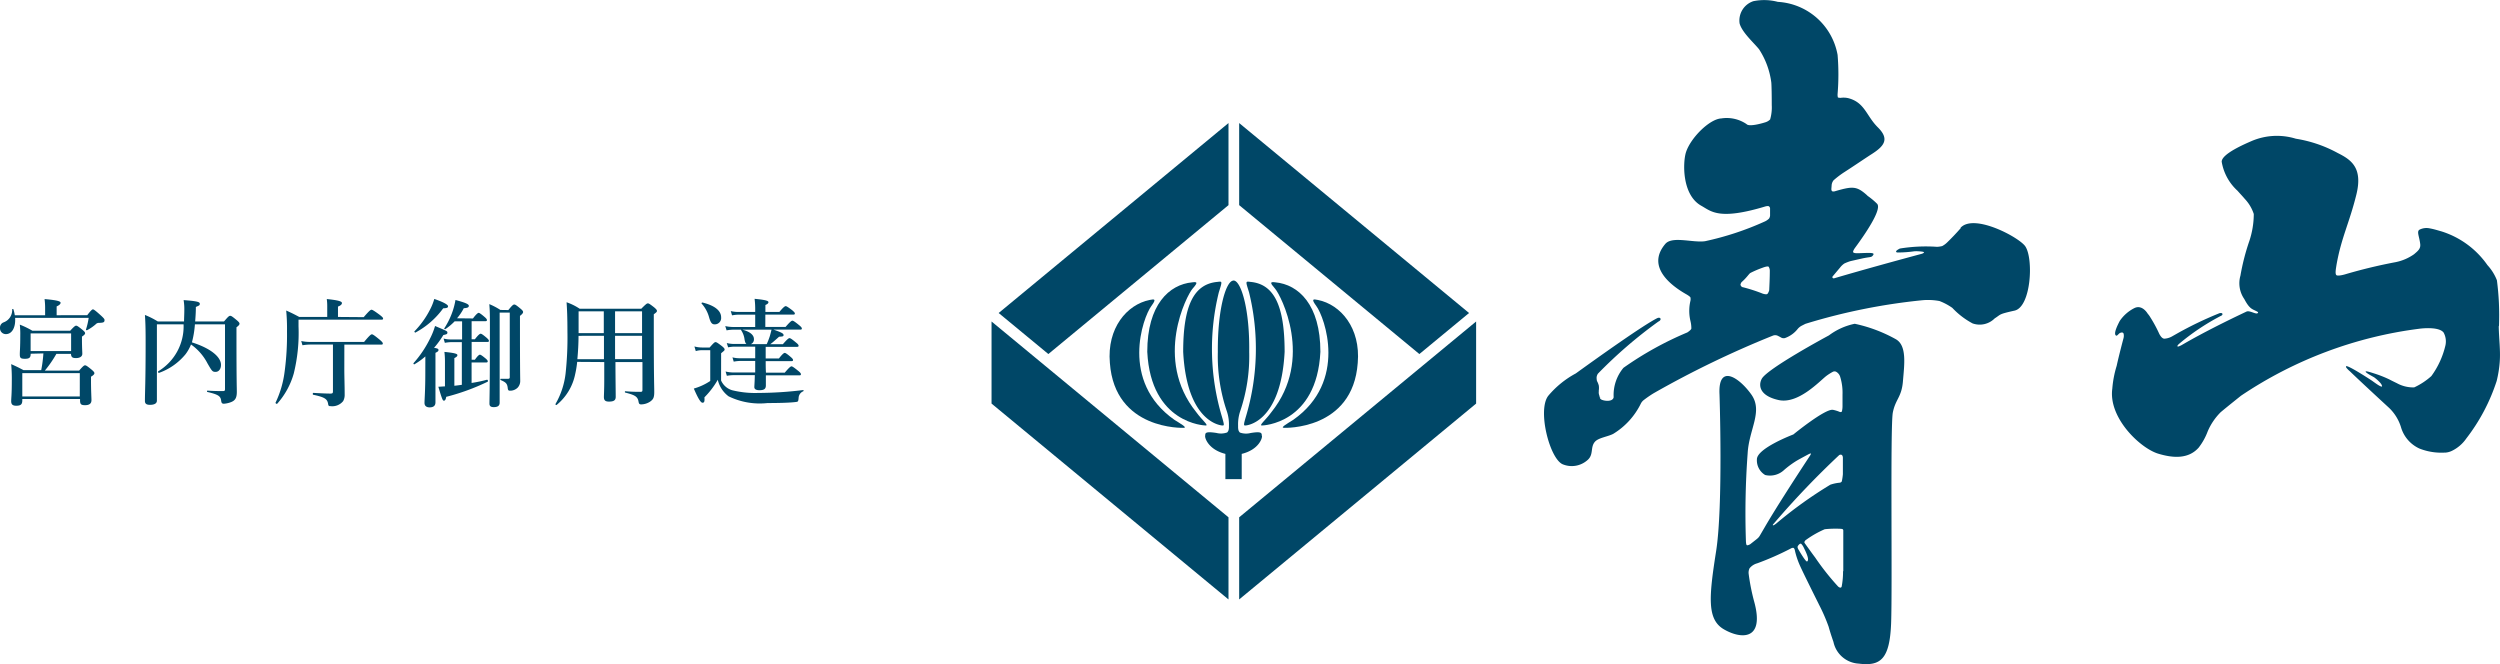
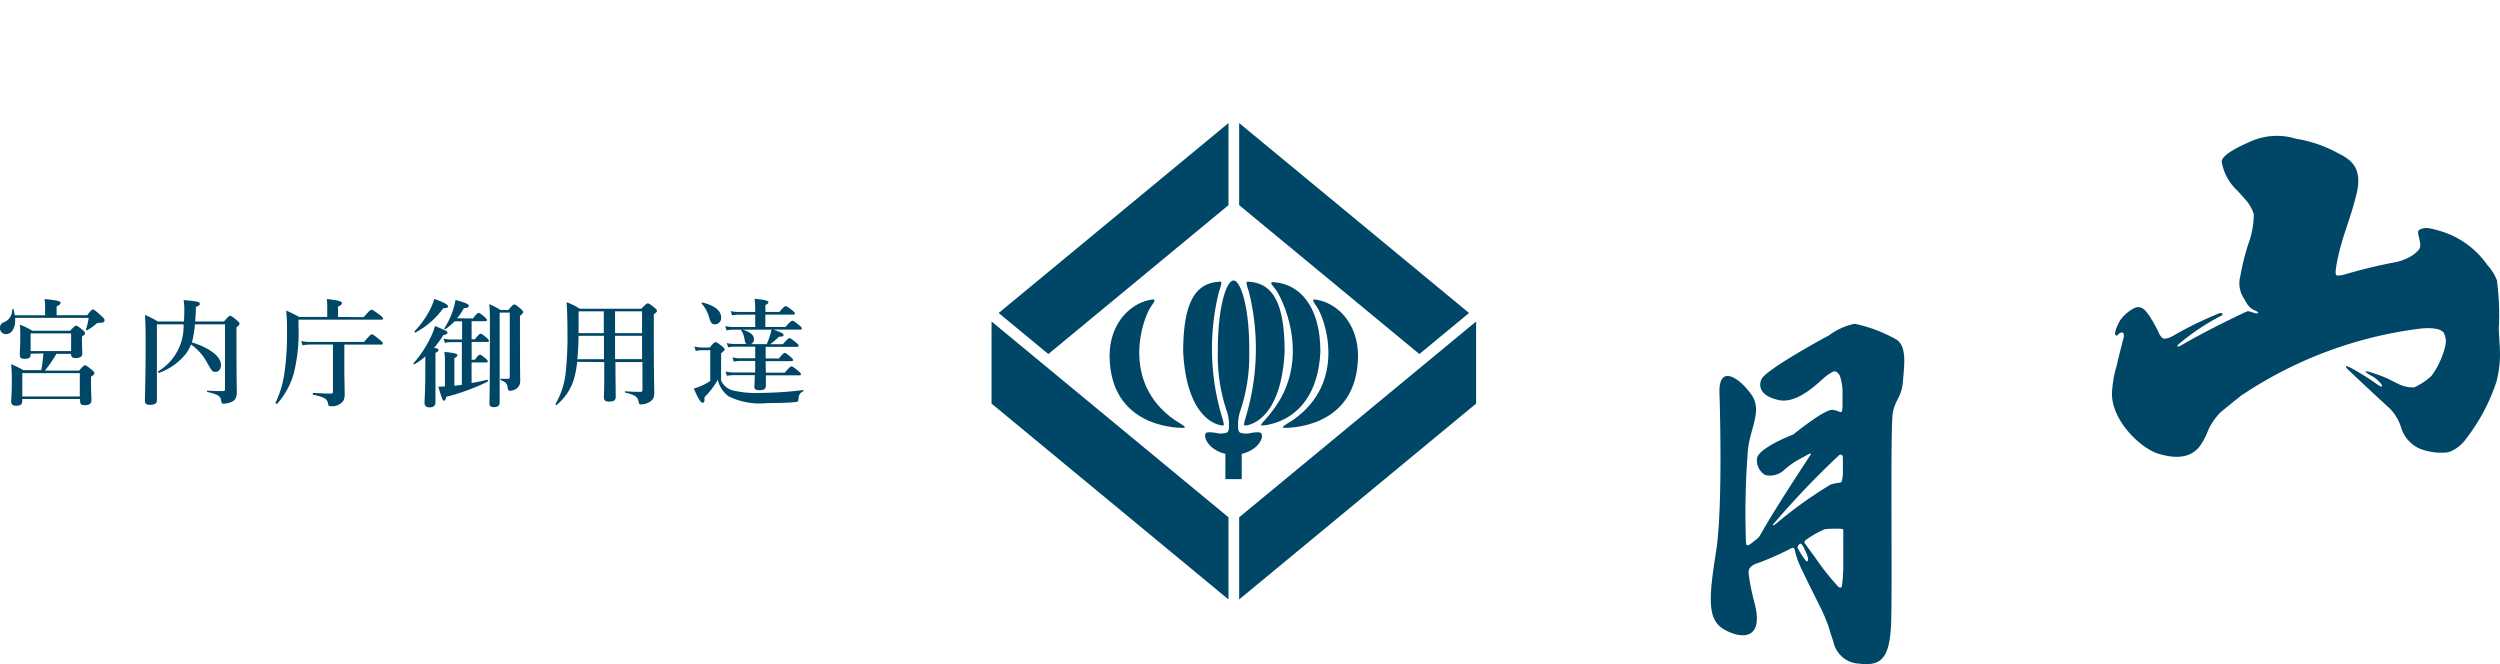
<svg xmlns="http://www.w3.org/2000/svg" width="185.229" height="49.209" viewBox="0 0 185.229 49.209">
  <g id="青山" transform="translate(0.002 0.035)">
    <path id="パス_1800" data-name="パス 1800" d="M196.17,69.652l17.556,14.512V78.078L196.17,63.57Z" transform="translate(-122.707 -39.785)" fill="#004767" />
    <path id="パス_1801" data-name="パス 1801" d="M262.716,69.652,245.16,84.163V78.078L262.716,63.57Z" transform="translate(-153.35 -39.785)" fill="#004767" />
    <path id="パス_1802" data-name="パス 1802" d="M262.192,38.384,245.16,24.31v6.082l13.351,11.033Z" transform="translate(-153.35 -15.228)" fill="#004767" />
    <path id="パス_1803" data-name="パス 1803" d="M197.58,38.384,214.608,24.31v6.082L201.261,41.424Z" transform="translate(-123.589 -15.228)" fill="#004767" />
    <path id="パス_1804" data-name="パス 1804" d="M274.592,424.581s-5.093.195-5.46-4.809c-.225-2.584,1.266-4.329,2.951-4.666.375-.082.506-.071.124.446-.622.839-2.341,5.591,1.708,8.437.449.281,1,.592.678.592" transform="translate(-186.902 -392.917)" fill="#004767" />
-     <path id="パス_1805" data-name="パス 1805" d="M280.863,422.263s-4.033-.1-4.3-5.456c0-3.494,1.622-4.988,3.333-5.149.375-.045.438,0,.022.472s-2.895,5.209.273,9.145c.442.61.989,1.022.674.989" transform="translate(-191.562 -390.775)" fill="#004767" />
    <path id="パス_1806" data-name="パス 1806" d="M286.572,422.2s-2.621-.109-2.9-5.456c0-3.494.82-5.022,2.532-5.183.375-.045.375-.079.109.771a17.484,17.484,0,0,0,.232,9.224c.187.644.165.644.03.644" transform="translate(-196.01 -390.71)" fill="#004767" />
    <path id="パス_1807" data-name="パス 1807" d="M303.481,424.581s5.093.195,5.456-4.809c.225-2.584-1.266-4.329-2.951-4.666-.375-.082-.5-.071-.12.446.622.839,2.341,5.591-1.708,8.437-.449.281-1,.592-.678.592" transform="translate(-208.342 -392.917)" fill="#004767" />
    <path id="パス_1808" data-name="パス 1808" d="M299.184,422.263s4.033-.1,4.3-5.456c0-3.494-1.625-4.988-3.337-5.149-.375-.045-.438,0-.019.472s2.891,5.209-.273,9.145c-.442.61-.989,1.022-.674.989" transform="translate(-205.656 -390.775)" fill="#004767" />
    <path id="パス_1809" data-name="パス 1809" d="M295.82,422.2s2.621-.109,2.9-5.456c0-3.494-.816-5.022-2.528-5.183-.375-.045-.375-.079-.109.771a17.489,17.489,0,0,1-.236,9.224c-.187.644-.161.644-.026.644" transform="translate(-203.542 -390.71)" fill="#004767" />
    <path id="パス_1810" data-name="パス 1810" d="M292.219,422.84c-.026-.172.075-.374-.843-.217a1.344,1.344,0,0,1-.783-.037h0a.4.4,0,0,1-.116-.213,1.049,1.049,0,0,1-.019-.176h0v-.135a3.053,3.053,0,0,1,.15-1.041h0a12.7,12.7,0,0,0,.674-4.415c.041-3.067-.562-5.082-1.079-5.269h0a.191.191,0,0,0-.146,0c-.521.127-1.123,2.157-1.1,5.277a12.7,12.7,0,0,0,.674,4.415h0a3.052,3.052,0,0,1,.15,1.041v.124a1,1,0,0,1-.019.172.4.4,0,0,1-.116.214,1.352,1.352,0,0,1-.786.037c-.918-.146-.816.045-.843.217s.255,1.019,1.5,1.333v1.872h1.21v-1.872c1.251-.307,1.539-1.161,1.5-1.337" transform="translate(-198.728 -390.573)" fill="#004767" />
-     <path id="パス_1811" data-name="パス 1811" d="M385.964,372.713c-.375.431-.719.783-1.011,1.067a1.57,1.57,0,0,1-.375.277,2.032,2.032,0,0,1-.375.056h0a11.99,11.99,0,0,0-2.764.127c-.217.112-.374.225-.206.292a8.647,8.647,0,0,0,1.288-.09,3.1,3.1,0,0,1,.588.03c.034,0,.12.026.124.056s-.139.094-.139.094c-1.906.513-4.427,1.206-6.512,1.82h0s-.086.026-.124-.034a.082.082,0,0,1,0-.1h0l.562-.67a1.423,1.423,0,0,1,.3-.285,3.107,3.107,0,0,1,.476-.184l.824-.187c.629-.139.689-.067.816-.221.187-.225-.079-.21-1.019-.176h-.195s-.187,0-.236-.067.112-.3.112-.3h0c1.075-1.457,2-2.955,1.652-3.3a5.1,5.1,0,0,0-.693-.577l-.064-.064c-.749-.667-1.052-.659-2.3-.3l-.075.022h0a.333.333,0,0,1-.184,0c-.075-.041-.067-.172-.067-.183l.022-.285a.677.677,0,0,1,.142-.348,6.713,6.713,0,0,1,.824-.622h0c.768-.494,1.524-1.015,2-1.318.955-.61,1.322-1.123.457-1.981s-.959-1.846-2.206-2.168a1.583,1.583,0,0,0-.558-.019h0s-.168,0-.2-.038a.813.813,0,0,1-.019-.258h0a17.7,17.7,0,0,0,0-2.88,4.779,4.779,0,0,0-4.43-3.936,3.95,3.95,0,0,0-1.816-.049,1.507,1.507,0,0,0-1.015,1.648c.184.674,1.067,1.442,1.442,1.914a5.883,5.883,0,0,1,.91,2.487c.019.318.03.9.03,1.648a3.218,3.218,0,0,1-.12,1.064.855.855,0,0,1-.374.217s-1.165.374-1.374.127a2.613,2.613,0,0,0-1.872-.419c-.861.041-2.277,1.434-2.621,2.524-.228.749-.3,3.146,1.142,3.947.726.4,1.277,1.1,4.76.045h0s.195-.052.255,0a.206.206,0,0,1,.079.146v.543a.468.468,0,0,1-.079.217,1.086,1.086,0,0,1-.345.228,21.759,21.759,0,0,1-4.393,1.446c-.9.131-2.43-.4-2.944.2-1.442,1.7.446,3.108,1.577,3.745h0s.255.146.285.225a.629.629,0,0,1,0,.243h0a3.248,3.248,0,0,0,0,1.5h0a2.247,2.247,0,0,1,.067.562c-.03.116-.3.285-.3.285h0a24.807,24.807,0,0,0-4.73,2.621,3.141,3.141,0,0,0-.727,2.18h0c-.067.375-.749.277-.929.161l-.06-.045a2.058,2.058,0,0,1-.079-.266.558.558,0,0,1-.034-.262v-.086h0a1.225,1.225,0,0,0,0-.375,1.548,1.548,0,0,0-.135-.333h0a1.224,1.224,0,0,1-.026-.27.592.592,0,0,1,.1-.273,33.936,33.936,0,0,1,4.471-3.854c.288-.127.176-.375-.082-.255-1.019.509-4.277,2.827-6.029,4.093a6.973,6.973,0,0,0-2.026,1.64c-.843,1.026.075,4.655,1.045,5.089a1.756,1.756,0,0,0,1.828-.292c.506-.412.2-.966.577-1.382.266-.292.966-.374,1.348-.577a5.4,5.4,0,0,0,2.048-2.247h0a.786.786,0,0,1,.2-.247,8.047,8.047,0,0,1,.749-.517,72,72,0,0,1,8.849-4.273.472.472,0,0,1,.307,0c.1.045.228.116.288.15h0a.374.374,0,0,0,.281.037,2.1,2.1,0,0,0,.955-.689h0a1.042,1.042,0,0,1,.247-.206l.307-.157.12-.038a44.464,44.464,0,0,1,8.568-1.715,4.722,4.722,0,0,1,1.251.06,4.386,4.386,0,0,1,.955.509,5.77,5.77,0,0,0,1.5,1.15,1.569,1.569,0,0,0,1.64-.374c.483-.3.24-.3,1.468-.573s1.419-3.831.8-4.76c-.442-.663-3.827-2.483-4.809-1.367m-26.739,12.5.135.131a.749.749,0,0,1-.135-.131m12.564-7.864a.643.643,0,0,1-.127.255c-.079.064-.337-.019-.337-.019h0a11.641,11.641,0,0,0-1.539-.494h0a.315.315,0,0,1-.12-.165.449.449,0,0,1,.086-.2h0c.375-.326.536-.6.644-.674a7.45,7.45,0,0,1,.936-.4h0s.348-.135.423-.064a.547.547,0,0,1,.086.281c0,.6-.03,1.1-.045,1.475" transform="translate(-240.68 -355.86)" fill="#004767" />
    <path id="パス_1812" data-name="パス 1812" d="M401.82,421.046a10.9,10.9,0,0,0-3.086-1.168,4.8,4.8,0,0,0-1.914.861c-.109.056-4.573,2.464-4.977,3.217-.251.468-.195,1.251,1.247,1.573s3.018-1.378,3.524-1.775a3.637,3.637,0,0,1,.513-.326.285.285,0,0,1,.217,0,.637.637,0,0,1,.3.348,3.972,3.972,0,0,1,.183,1.344v.835a1.643,1.643,0,0,1-.045.412c-.037.082-.154.045-.154.045h0a2.619,2.619,0,0,0-.5-.157c-.573-.116-2.944,1.824-2.944,1.824s-2.7,1.019-2.7,1.842a1.266,1.266,0,0,0,.61,1.161,1.521,1.521,0,0,0,1.408-.375,6.939,6.939,0,0,1,.843-.629c.146-.094.491-.281.925-.513,0,0,.187-.1.21-.075s-.045.135-.045.135c-1.2,1.82-2.621,4.033-3.37,5.325h0l-.374.64a.749.749,0,0,1-.157.187l-.075.064h0l-.476.374s-.18.1-.24.071-.067-.225-.071-.262a60.473,60.473,0,0,1,.127-6.554c.1-1.786,1.157-3.108.27-4.355s-2.472-2.326-2.356,0c0,0,.277,8.239-.251,11.609s-.693,5.048.565,5.786,3.071.876,2.247-2.075a15.525,15.525,0,0,1-.4-2.019.749.749,0,0,1,.064-.419,1.094,1.094,0,0,1,.506-.352l.094-.03h0a21.247,21.247,0,0,0,2.4-1.056l.082-.045h0s.135-.064.195-.019a.307.307,0,0,1,.079.161h0a5.789,5.789,0,0,0,.318,1c.146.356.8,1.678,1.386,2.854h0c.026.052.052.1.075.154a13.144,13.144,0,0,1,.727,1.663c.135.5.356,1.124.356,1.124h0a2.03,2.03,0,0,0,1.872,1.607c1.6.2,2.3-.3,2.4-3s-.071-14.605.127-15.605.652-1.124.749-2.318.307-2.6-.494-3.093m-8.932,13.665h0s-.172.135-.206.1.041-.1.082-.157l-.318.374.326-.374h0l.03-.034a63.888,63.888,0,0,1,4.767-4.988.184.184,0,0,1,.195-.041c.094.045.1.195.1.213v1.221a4.235,4.235,0,0,1-.079.532.2.2,0,0,1-.161.1,3.092,3.092,0,0,0-.685.146,31.19,31.19,0,0,0-4.048,2.91m2.322,2.779c-.075.045-.4-.476-.644-.891-.026-.038-.094-.169-.041-.251s.169-.225.251-.161a.967.967,0,0,1,.183.27c.21.427.438.921.251,1.034m2.663.727a5.711,5.711,0,0,1-.1,1.124c-.045.172-.221.049-.27,0a18.765,18.765,0,0,1-1.7-2.15c-.12-.154-.547-.749-.779-1.071h0a.12.12,0,0,1,0-.109.334.334,0,0,1,.131-.139,7.263,7.263,0,0,1,1.363-.771,7.588,7.588,0,0,1,1.2-.03h0a.427.427,0,0,1,.139.034.146.146,0,0,1,.034.1c0,1.124,0,2.18,0,3" transform="translate(-261.314 -395.924)" fill="#004767" />
    <path id="パス_1813" data-name="パス 1813" d="M496.117,396.795a19.952,19.952,0,0,0-.154-3.37h0a3.553,3.553,0,0,0-.7-1.123,6.535,6.535,0,0,0-3.419-2.505c-.195-.052-.524-.161-.843-.217a1.149,1.149,0,0,0-.783.1c-.21.15,0,.5.064,1.067.034.333-.15.487-.461.749a3.6,3.6,0,0,1-1.341.58,38.093,38.093,0,0,0-3.775.91h0s-.506.15-.629.06-.034-.513,0-.749c.352-2.026.959-3.123,1.479-5.243.476-1.955-.375-2.554-1.371-3.052a9.627,9.627,0,0,0-3.116-1.067,4.764,4.764,0,0,0-3.273.169c-.543.236-2.217.955-2.224,1.532a3.741,3.741,0,0,0,1.172,2.153h0c.184.21.375.408.536.6a2.967,2.967,0,0,1,.67,1.123,6.4,6.4,0,0,1-.322,1.981,16.545,16.545,0,0,0-.667,2.588,2.044,2.044,0,0,0,.285,1.73c.434.824.625.727,1.019.97a.069.069,0,0,1,0,.037c-.071.217-.6-.191-.854-.075-1.753.828-3.329,1.633-4.58,2.352h0l-.232.135c-.131.067-.27.131-.3.09s.037-.109.112-.184a17.07,17.07,0,0,1,3-2.022c.1-.06.266-.094.206-.225-.019-.045-.131-.045-.2-.03a26.72,26.72,0,0,0-3.2,1.539h0l-.337.191a1.3,1.3,0,0,1-.55.161c-.191,0-.322-.255-.375-.341a9.834,9.834,0,0,0-.685-1.266,1.465,1.465,0,0,0-.176-.24h0s-.4-.708-.989-.419a2.854,2.854,0,0,0-1.082.947c-.109.21-.521.981-.266,1.094.079.034.191-.172.307-.21l.1-.026a.142.142,0,0,1,.139.082.7.7,0,0,1,0,.326c-.262.989-.419,1.644-.513,2.071a7.75,7.75,0,0,0-.322,1.682c-.3,2.168,2.067,4.415,3.4,4.82,1.123.341,2.247.4,3-.449a4.535,4.535,0,0,0,.667-1.2h0a4.493,4.493,0,0,1,.962-1.423c.562-.472,1.5-1.213,1.5-1.217a30.573,30.573,0,0,1,13.238-4.97c.2-.026,1.438-.161,1.779.285a1.367,1.367,0,0,1,.142.925,6.24,6.24,0,0,1-1.049,2.3,5.1,5.1,0,0,1-1.273.839,2.514,2.514,0,0,1-1.273-.307c-.183-.09-.374-.18-.554-.277a8.613,8.613,0,0,0-1.052-.423c-.187-.056-.682-.232-.715-.169s.345.273.464.337l.161.09a3.059,3.059,0,0,1,.423.374c.187.2.165.311.165.311-.135.045-.644-.375-.85-.5-.139-.094-1.726-1.123-1.813-1a.071.071,0,0,0,0,.06.083.083,0,0,0,.022.049h0a1.768,1.768,0,0,0,.255.258c.648.629,2.341,2.195,2.914,2.719a3.371,3.371,0,0,1,.869,1.4,2.506,2.506,0,0,0,1.371,1.607,4.423,4.423,0,0,0,1.906.3h.052a1.326,1.326,0,0,0,.434-.12h0a2.756,2.756,0,0,0,1.086-.929,14,14,0,0,0,2.247-4.254,8.41,8.41,0,0,0,.225-1.389c.071-.846-.06-1.783-.071-2.666" transform="translate(-310.965 -372.692)" fill="#004767" />
    <path id="パス_1814" data-name="パス 1814" d="M430.55,65.96Z" transform="translate(-269.313 -41.28)" fill="#004767" />
    <path id="パス_1815" data-name="パス 1815" d="M56.052,416.191c.285-.374.374-.431.423-.431s.146.052.6.464c.206.191.258.258.258.326,0,.157-.06.2-.374.21a.375.375,0,0,0-.217.049,3.256,3.256,0,0,1-.712.5c-.037,0-.086-.019-.071-.06a5.213,5.213,0,0,0,.2-.861H50.708c.049.7-.225,1.206-.682,1.206a.431.431,0,0,1-.438-.457.412.412,0,0,1,.273-.416.963.963,0,0,0,.629-.955c0-.041.086-.052.094,0a2.719,2.719,0,0,1,.1.431h2.247v-.577a5.055,5.055,0,0,0-.041-.622c1.086.094,1.187.191,1.187.277s-.094.18-.292.266v.655Zm-4.191,2.857c0,.292-.1.375-.431.375s-.374-.079-.374-.337.034-.464.034-1.412a6.141,6.141,0,0,0-.034-.783,6.458,6.458,0,0,1,.932.453h2.8c.3-.326.375-.375.442-.375s.154.052.472.311c.139.12.191.18.191.247s-.052.131-.232.251V418c0,.554.026.932.026,1.052,0,.2-.184.318-.468.318s-.352-.079-.374-.311H53.764a8.567,8.567,0,0,1-.854,1.24h2.539c.3-.345.374-.393.442-.393s.154.049.491.326c.146.127.2.191.2.258s-.06.146-.251.258v.292c0,.749.034,1.273.034,1.445,0,.258-.161.375-.472.375s-.374-.079-.374-.375V422.4H51.24v.1c0,.3-.112.4-.449.4-.266,0-.374-.094-.374-.337s.045-.479.045-1.453a12.413,12.413,0,0,0-.045-1.292c.442.2.509.232.914.446h1.311a9.757,9.757,0,0,0,.161-1.24Zm3.64,1.438H51.24v1.73H55.5Zm-.644-2.944h-3v1.307h3Z" transform="translate(-49.59 -392.874)" fill="#004767" />
    <path id="パス_1816" data-name="パス 1816" d="M81.964,417a7.116,7.116,0,0,1-.221,1.337c1.326.419,2.153,1.049,2.153,1.67,0,.307-.165.517-.4.517s-.266-.052-.6-.629a3.887,3.887,0,0,0-1.221-1.4,3.157,3.157,0,0,1-.4.715A4.494,4.494,0,0,1,79.3,420.6c-.045.019-.086-.094-.052-.12A3.888,3.888,0,0,0,81.125,417H79.148v5.655c0,.206-.187.311-.513.311-.258,0-.374-.086-.374-.285,0-.7.052-1.412.052-4.236,0-.708,0-1.423-.052-2.138a5.852,5.852,0,0,1,.955.483h1.944c0-.247.019-.524.019-.816a4.033,4.033,0,0,0-.052-.768c.955.071,1.2.131,1.2.266s-.052.131-.292.243c0,.4-.026.749-.052,1.075h2.138c.318-.374.375-.419.457-.419s.157.049.491.326c.146.127.2.191.2.258s-.052.139-.225.266v.783c0,3.273.026,3.651.026,4,0,.431-.112.629-.4.749a1.761,1.761,0,0,1-.558.131c-.146,0-.183-.064-.206-.243-.045-.311-.191-.438-1.019-.629-.041,0-.026-.1,0-.1.483.034.809.034,1.161.034.12,0,.146-.034.146-.154V417Z" transform="translate(-67.525 -393.006)" fill="#004767" />
    <path id="パス_1817" data-name="パス 1817" d="M110.631,416.331c.412-.483.517-.55.577-.55s.18.067.6.374c.187.146.258.217.258.277s-.026.086-.112.086H105.8v.491a12.522,12.522,0,0,1-.352,3.494,5.681,5.681,0,0,1-1.232,2.247c-.026.034-.139-.045-.12-.079a7.46,7.46,0,0,0,.67-2.273,20.109,20.109,0,0,0,.18-3.015,13.61,13.61,0,0,0-.06-1.543c.423.191.509.232.966.476h2.075v-.82a3.575,3.575,0,0,0-.034-.506c1.022.1,1.123.206,1.123.3s-.094.184-.292.258v.768Zm-1.438,3.857c0,.6.026,1.161.026,1.872a.944.944,0,0,1-.112.491,1.033,1.033,0,0,1-.94.374c-.127,0-.154-.019-.18-.2-.067-.345-.285-.472-1.1-.644-.045,0-.034-.139,0-.139.449.026.974.052,1.273.052.165,0,.191-.037.191-.172v-3.46h-1.708a3.671,3.671,0,0,0-.551.052L106,418.1a3.038,3.038,0,0,0,.644.067h4.015c.412-.5.517-.565.577-.565s.172.067.569.393c.172.146.24.225.24.285s-.026.086-.112.086h-2.738Z" transform="translate(-83.684 -392.868)" fill="#004767" />
    <path id="パス_1818" data-name="パス 1818" d="M132.266,419.234a4.969,4.969,0,0,1-.809.584c-.034.026-.094-.049-.067-.086a8,8,0,0,0,1.221-1.816,5.242,5.242,0,0,0,.374-.936c.876.375.914.375.914.491s-.071.127-.3.18a6.662,6.662,0,0,1-.689.947c.285.041.33.086.33.165s-.052.12-.225.206v3.666c0,.251-.146.375-.438.375-.184,0-.374-.079-.374-.326s.06-.906.06-2.247Zm1.318-3.558a6.1,6.1,0,0,1-2.06,1.794c-.034,0-.094-.071-.06-.1a6.617,6.617,0,0,0,1.146-1.6,4.027,4.027,0,0,0,.318-.794c.674.232,1.019.423,1.019.543s-.1.139-.374.154m2.221.749c.258-.344.374-.416.423-.416s.165.071.431.3c.112.094.18.172.18.232s-.026.086-.112.086h-1.022v1.341h.24c.266-.345.374-.412.431-.412s.165.067.431.292c.112.1.18.172.18.232s-.026.086-.112.086h-1.168v1.318h.24c.217-.307.318-.375.374-.375s.165.071.416.277c.094.079.161.154.161.213s-.026.086-.109.086h-1.086V421.2a10.01,10.01,0,0,0,1.146-.24.094.094,0,0,1,.049.146,16.213,16.213,0,0,1-3.075,1.123c-.034.2-.086.285-.172.285s-.135-.1-.412-1.034c.154,0,.318-.019.491-.026v-1.872a5.946,5.946,0,0,0-.041-.682c.888.086.962.165.962.243s-.075.146-.225.214v2.052c.184-.019.374-.045.554-.071v-3.161h-.786a2.584,2.584,0,0,0-.472.052l-.094-.318a2.084,2.084,0,0,0,.532.067h.839v-1.341h-.554a4.119,4.119,0,0,1-.689.577c-.034.026-.1-.026-.075-.06a5.7,5.7,0,0,0,.637-1.326,5.3,5.3,0,0,0,.191-.775c.723.195.989.307.989.431s-.112.161-.374.18a3.858,3.858,0,0,1-.5.745Zm2.621-.622c.3-.374.375-.412.442-.412s.154.052.464.311c.139.12.187.18.187.247s-.049.146-.232.285v.625c0,3.5.019,3.891.019,4.187a.715.715,0,0,1-.191.506.783.783,0,0,1-.584.225c-.1,0-.139-.052-.154-.225-.037-.292-.131-.4-.509-.558-.045-.019-.045-.1,0-.1h.536c.1,0,.127-.034.127-.127v-4.775h-.749v6.673c0,.225-.139.33-.438.33-.21,0-.318-.071-.318-.258,0-.337.034-.94.034-5.719,0-.8,0-1.146-.045-1.655a4.864,4.864,0,0,1,.82.431Z" transform="translate(-100.753 -392.862)" fill="#004767" />
    <path id="パス_1819" data-name="パス 1819" d="M161.085,420.033a7.322,7.322,0,0,1-.146.9,3.958,3.958,0,0,1-1.378,2.292c-.034.026-.1-.034-.086-.067a5.824,5.824,0,0,0,.749-2.247,24.676,24.676,0,0,0,.139-3.116c0-1.052-.026-1.644-.064-2.18a4.218,4.218,0,0,1,.974.483h4.558c.352-.352.419-.4.491-.4s.154.052.472.3c.15.131.2.191.2.258s-.026.1-.232.251v.947c0,3.97.034,4.281.034,4.824,0,.438-.1.55-.307.7a1.247,1.247,0,0,1-.663.206c-.15,0-.172-.075-.2-.232-.071-.375-.318-.472-.974-.644-.045,0-.045-.1,0-.1.4.037.749.045,1.123.045.12,0,.146-.034.146-.146v-2.06h-2c0,1.1.019,2.135.019,2.577,0,.258-.146.352-.5.352-.273,0-.375-.094-.375-.345,0-.12.026-.509.026-1.273v-1.311Zm.1-1.929c0,.577-.034,1.154-.086,1.73h1.97V418.1Zm1.872-.2v-1.618H161.19v1.618Zm2.835-1.618h-2v1.618h2Zm0,1.816h-2v1.73h2Z" transform="translate(-118.323 -393.256)" fill="#004767" />
    <path id="パス_1820" data-name="パス 1820" d="M188.872,420.992a1.3,1.3,0,0,0,.82.723,7.082,7.082,0,0,0,1.955.2,27.5,27.5,0,0,0,3.307-.213c.041,0,.041.075,0,.094a.551.551,0,0,0-.337.483c-.022.266-.041.292-.206.307-.457.064-1.479.079-2.1.079a5.264,5.264,0,0,1-2.884-.5,2.12,2.12,0,0,1-.8-1.225,6.1,6.1,0,0,1-.989,1.3c.026.33-.019.4-.146.4s-.322-.311-.64-1.049a4.307,4.307,0,0,0,1.217-.562v-2.281h-.6a1.642,1.642,0,0,0-.472.067l-.1-.345a2.105,2.105,0,0,0,.569.079h.558c.3-.345.374-.4.438-.4s.154.052.476.3c.146.12.195.18.195.247s-.022.086-.258.277Zm-.468-4.157c-.2,0-.3-.1-.423-.532a2.491,2.491,0,0,0-.55-1.007c-.034-.034.026-.086.067-.079,1.007.251,1.378.663,1.378,1.1a.468.468,0,0,1-.472.517m3.745.191h1.5c.345-.4.446-.464.506-.464s.172.067.491.326c.139.112.21.191.21.251s-.026.086-.112.086h-1.992c.6.206.749.292.749.4s-.067.109-.333.127c-.311.277-.442.4-.648.551h.932c.326-.375.427-.446.491-.446s.172.067.472.318c.131.1.2.18.2.24s-.026.086-.112.086h-2.326v.861h.981c.27-.345.375-.412.431-.412s.165.067.431.292c.112.094.184.172.184.232s-.026.086-.112.086h-1.914c0,.285,0,.569.019.854h1.393c.337-.4.442-.468.5-.468s.172.071.491.33c.139.112.206.187.206.251s-.026.086-.112.086H192.19v.749c0,.258-.135.352-.479.352-.243,0-.375-.075-.375-.232,0-.1.026-.374.037-.884H189.8a2.955,2.955,0,0,0-.5.049l-.094-.318a2.507,2.507,0,0,0,.577.071H191.4v-.854h-1.123a2.658,2.658,0,0,0-.468.052l-.094-.318a2.13,2.13,0,0,0,.536.067h1.15v-.861h-1.535a2.592,2.592,0,0,0-.472.052l-.1-.318a2.311,2.311,0,0,0,.554.067h.91c-.075-.041-.112-.146-.146-.326a1.584,1.584,0,0,0-.247-.682c-.026-.034,0-.067.041-.06.6.146.9.4.9.708a.374.374,0,0,1-.232.374h1.18a5.684,5.684,0,0,0,.232-.6c.045-.161.09-.326.124-.472H189.79a2.7,2.7,0,0,0-.509.052l-.1-.318a2.832,2.832,0,0,0,.588.067H191.4v-.914h-1.225a2.894,2.894,0,0,0-.491.052l-.094-.318a2.333,2.333,0,0,0,.565.067H191.4v-.292a6.125,6.125,0,0,0-.045-.682c.929.086,1.026.172,1.026.251s-.079.146-.225.206v.517h1.034c.311-.374.412-.431.472-.431s.172.071.476.3c.127.112.2.18.2.24s-.026.086-.112.086h-2.075Z" transform="translate(-135.448 -392.837)" fill="#004767" />
  </g>
</svg>